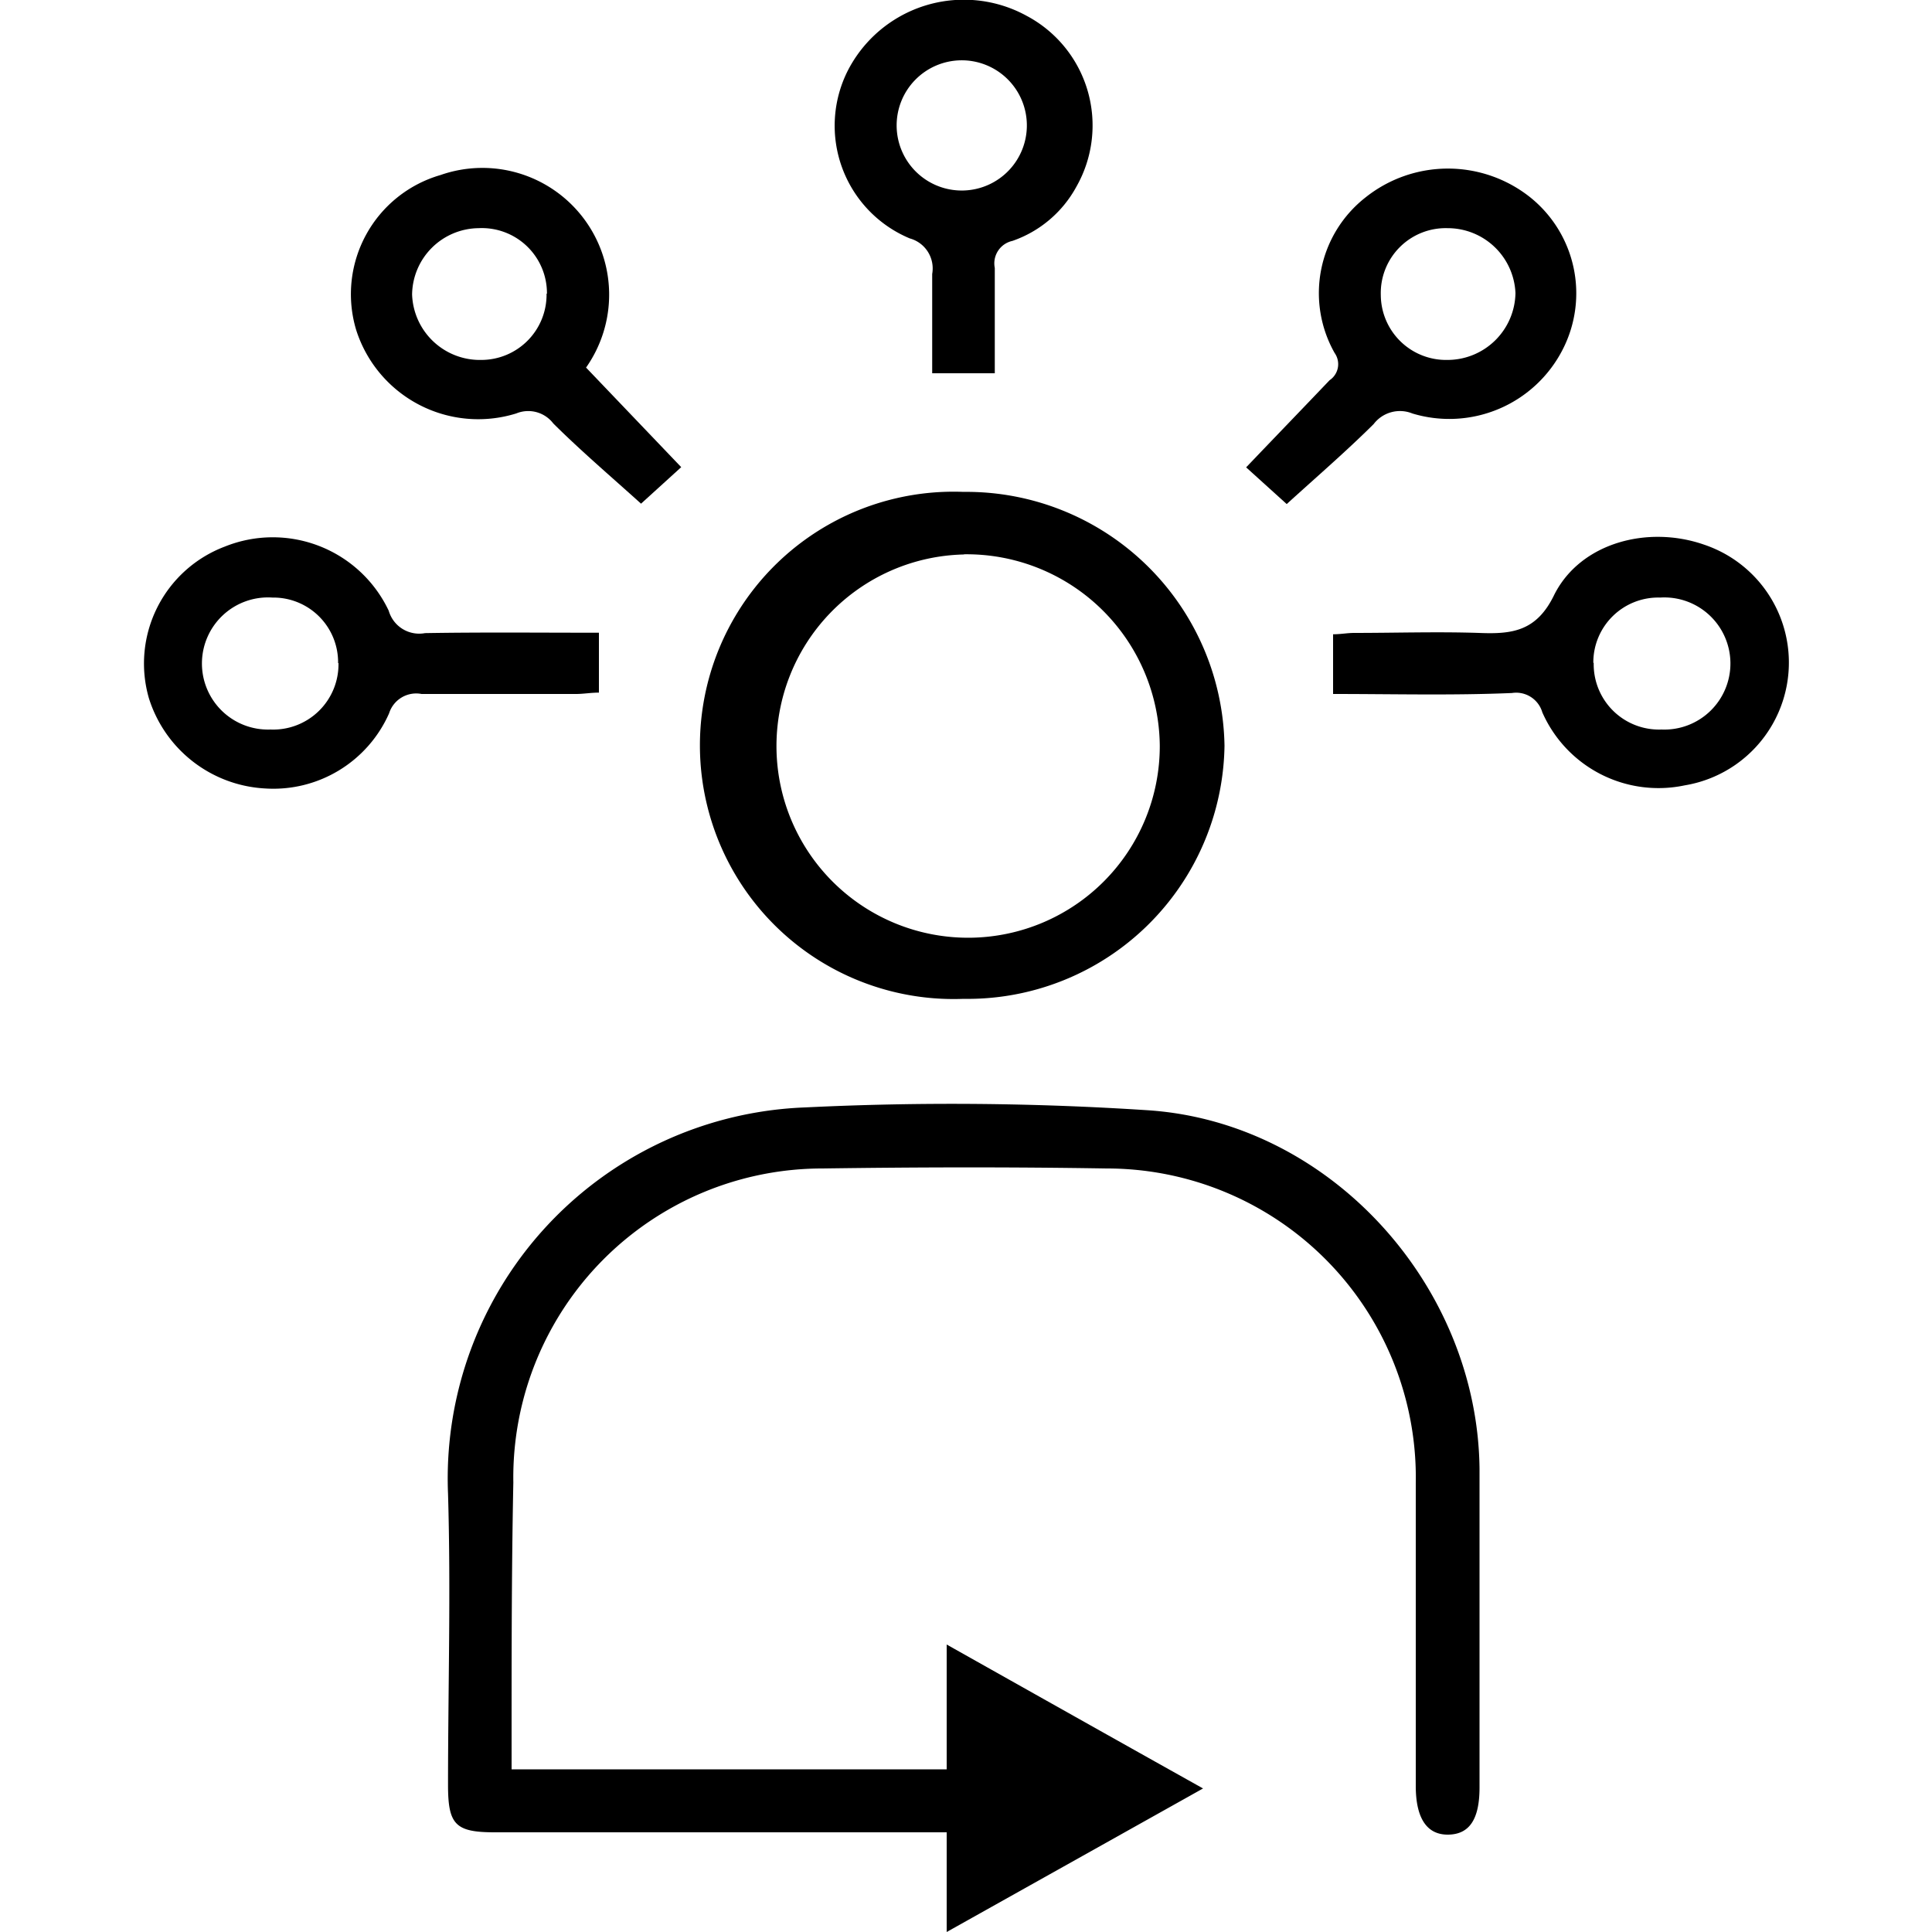
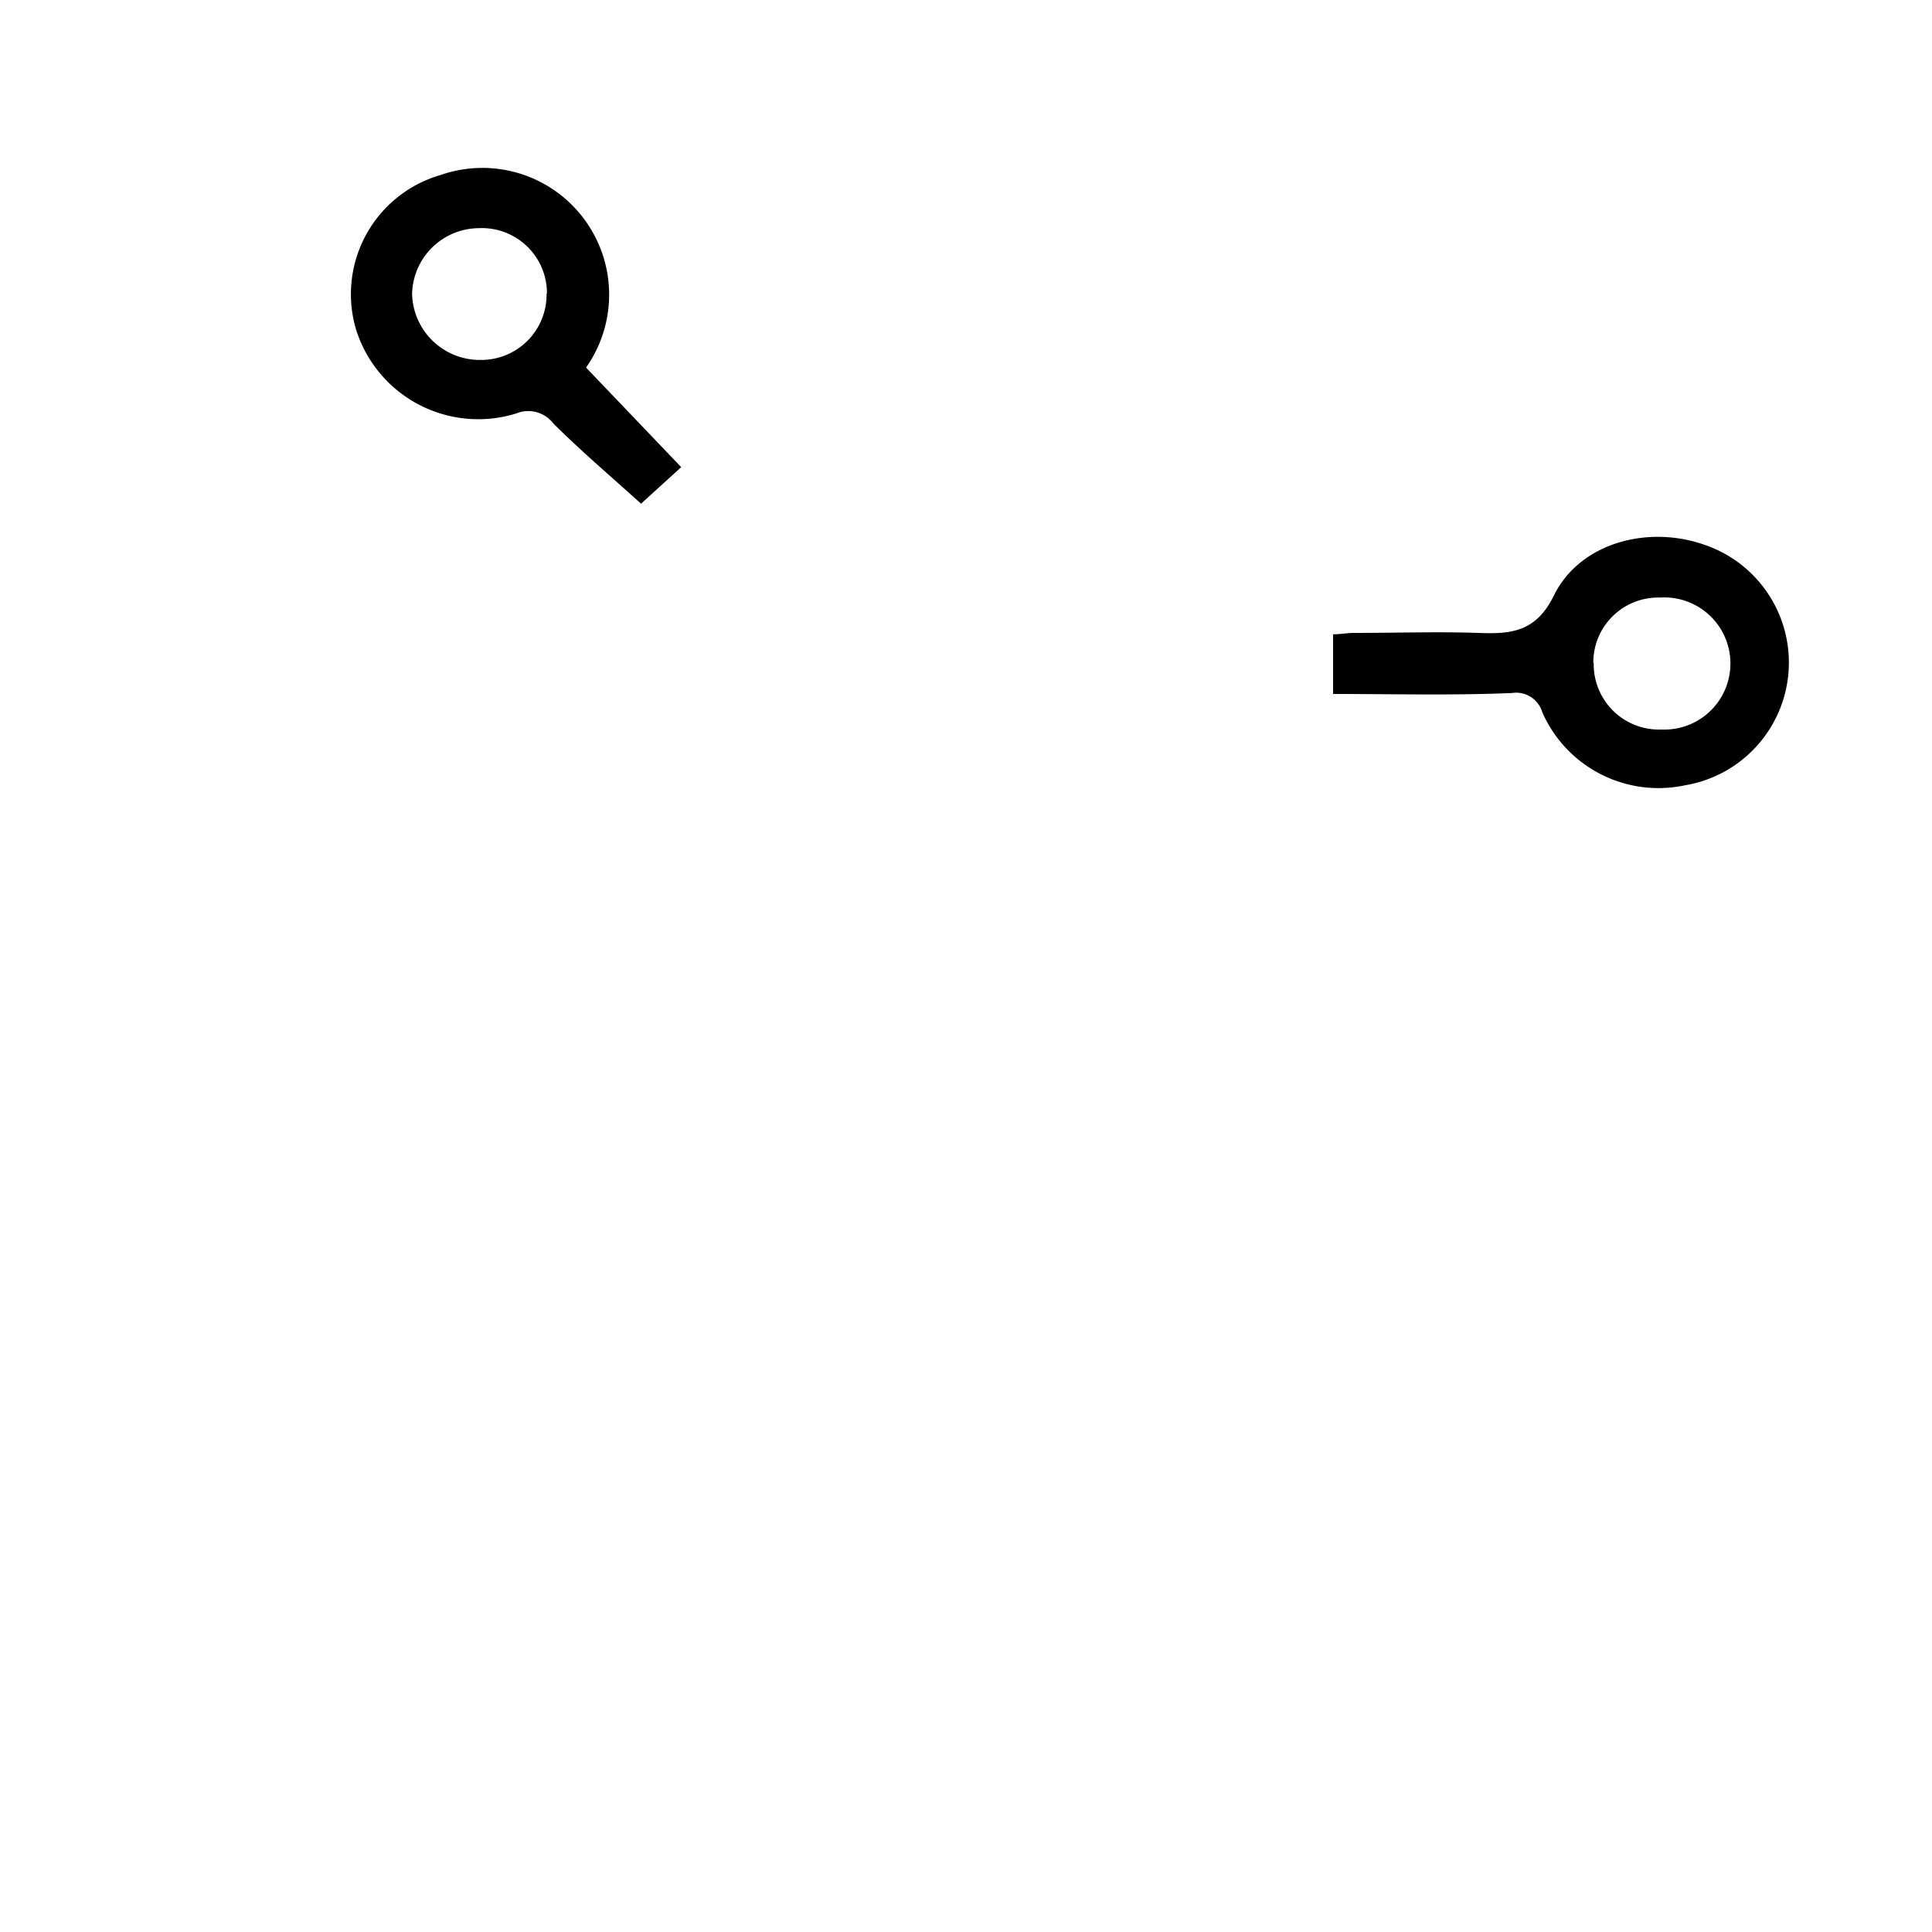
<svg xmlns="http://www.w3.org/2000/svg" id="Layer_1" data-name="Layer 1" width="100" height="100" viewBox="0 0 100 100">
  <title>Capability</title>
-   <path d="M26.48,91.58H49V85.12c4.5,2.53,8.78,4.94,13.27,7.45L49,100V94.84H25.62c-2.05,0-2.43-.39-2.43-2.45,0-5,.15-10,0-15.07a19.22,19.22,0,0,1,18.48-20,155.44,155.44,0,0,1,17.8.15c9.43.66,17,9.1,17.11,18.54,0,5.5,0,11,0,16.51,0,1.64-.52,2.42-1.61,2.44s-1.69-.81-1.69-2.52V76.78a16,16,0,0,0-16-16.3c-4.9-.08-9.81-.07-14.71,0a16,16,0,0,0-16,16.26C26.47,81.64,26.48,86.54,26.48,91.58Z" />
-   <path d="M49.87,51.7a13.13,13.13,0,1,1,0-26.24A13.36,13.36,0,0,1,63.38,38.6,13.3,13.3,0,0,1,49.87,51.7Zm0-23a9.92,9.92,0,1,0,10.16,9.9A10,10,0,0,0,49.9,28.69Z" />
-   <path d="M31,32.75v3.1c-.42,0-.8.07-1.18.07-2.67,0-5.34,0-8,0a1.47,1.47,0,0,0-1.68,1,6.55,6.55,0,0,1-6.43,3.89,6.68,6.68,0,0,1-6-4.66,6.47,6.47,0,0,1,3.93-7.86,6.64,6.64,0,0,1,8.48,3.32A1.64,1.64,0,0,0,22,32.77C24.93,32.72,27.92,32.75,31,32.75Zm-13.5,1.57a3.35,3.35,0,0,0-3.4-3.39A3.42,3.42,0,1,0,14,37.76,3.38,3.38,0,0,0,17.52,34.32Z" />
  <path d="M69,35.92V32.83c.39,0,.74-.07,1.09-.07,2.15,0,4.3-.07,6.45,0,1.72.07,3-.07,3.92-2,1.37-2.68,4.84-3.58,7.74-2.57a6.44,6.44,0,0,1-1,12.46,6.57,6.57,0,0,1-7.37-3.78,1.41,1.41,0,0,0-1.57-1C75.2,36,72.14,35.92,69,35.92Zm13.49-1.61A3.38,3.38,0,0,0,86,37.76a3.42,3.42,0,1,0-.07-6.83A3.36,3.36,0,0,0,82.47,34.31Z" />
-   <path d="M66.6,26.09l-2.1-1.9c1.47-1.54,2.88-3,4.32-4.51a1,1,0,0,0,.26-1.41,6.29,6.29,0,0,1,1.61-8.06,6.84,6.84,0,0,1,8.51,0,6.37,6.37,0,0,1,1.69,7.87,6.59,6.59,0,0,1-7.79,3.32,1.71,1.71,0,0,0-2,.55C69.67,23.37,68.16,24.67,66.6,26.09Zm4.87-10.82a3.38,3.38,0,0,0,3.45,3.36,3.52,3.52,0,0,0,3.52-3.46,3.51,3.51,0,0,0-3.51-3.36A3.36,3.36,0,0,0,71.47,15.27Z" />
  <path d="M30.31,19l4.95,5.18-2.08,1.89c-1.55-1.4-3.1-2.72-4.54-4.15a1.63,1.63,0,0,0-1.92-.52,6.63,6.63,0,0,1-8.29-4.34,6.42,6.42,0,0,1,4.37-8,6.56,6.56,0,0,1,7.51,10Zm-2-3.8a3.37,3.37,0,0,0-3.54-3.39,3.48,3.48,0,0,0-3.44,3.43,3.51,3.51,0,0,0,3.59,3.39A3.38,3.38,0,0,0,28.29,15.2Z" />
-   <path d="M48.25,19.32c0-1.79,0-3.46,0-5.14a1.61,1.61,0,0,0-1.16-1.84,6.32,6.32,0,0,1-3.2-8.7A6.75,6.75,0,0,1,53.14.82a6.42,6.42,0,0,1,2.57,8.85,6,6,0,0,1-3.31,2.8,1.19,1.19,0,0,0-.91,1.4c0,1.79,0,3.58,0,5.45Zm1.63-9.46a3.37,3.37,0,1,0-3.47-3.35A3.37,3.37,0,0,0,49.88,9.86Z" />
</svg>